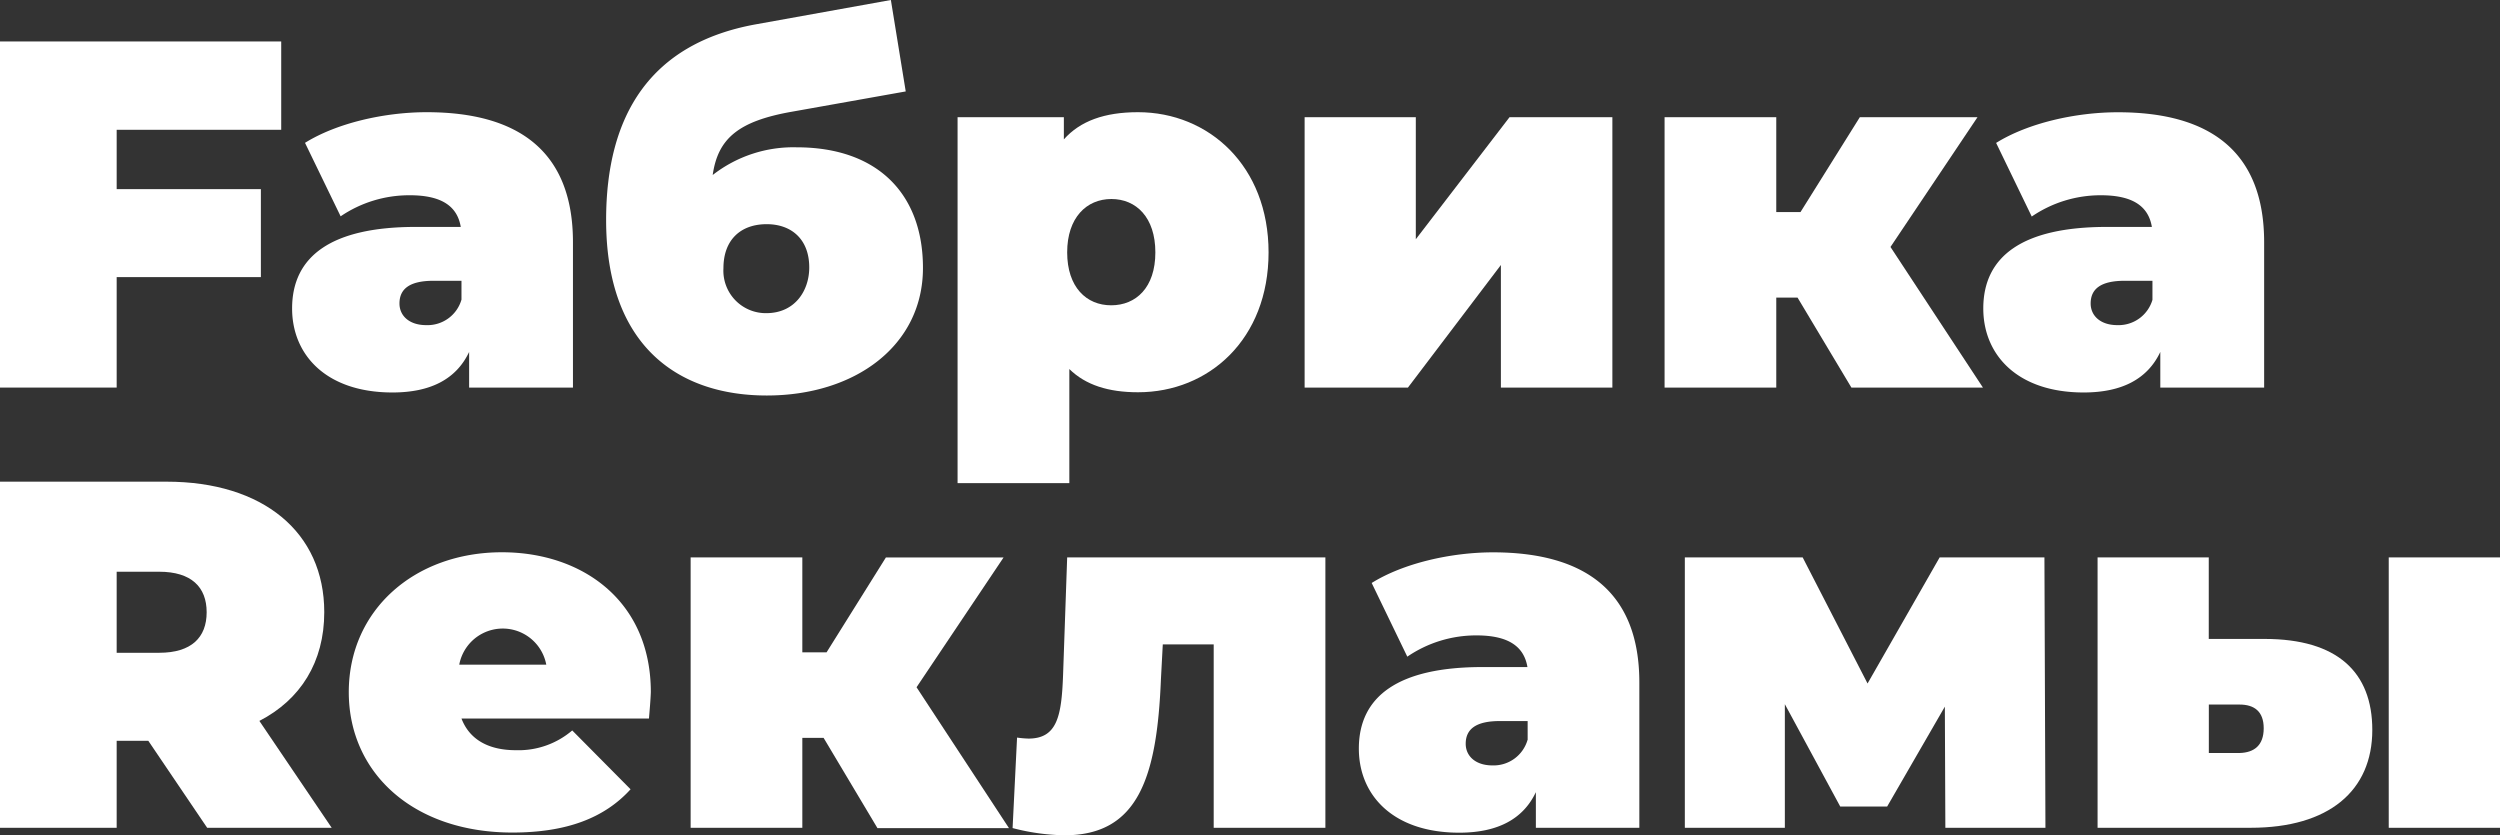
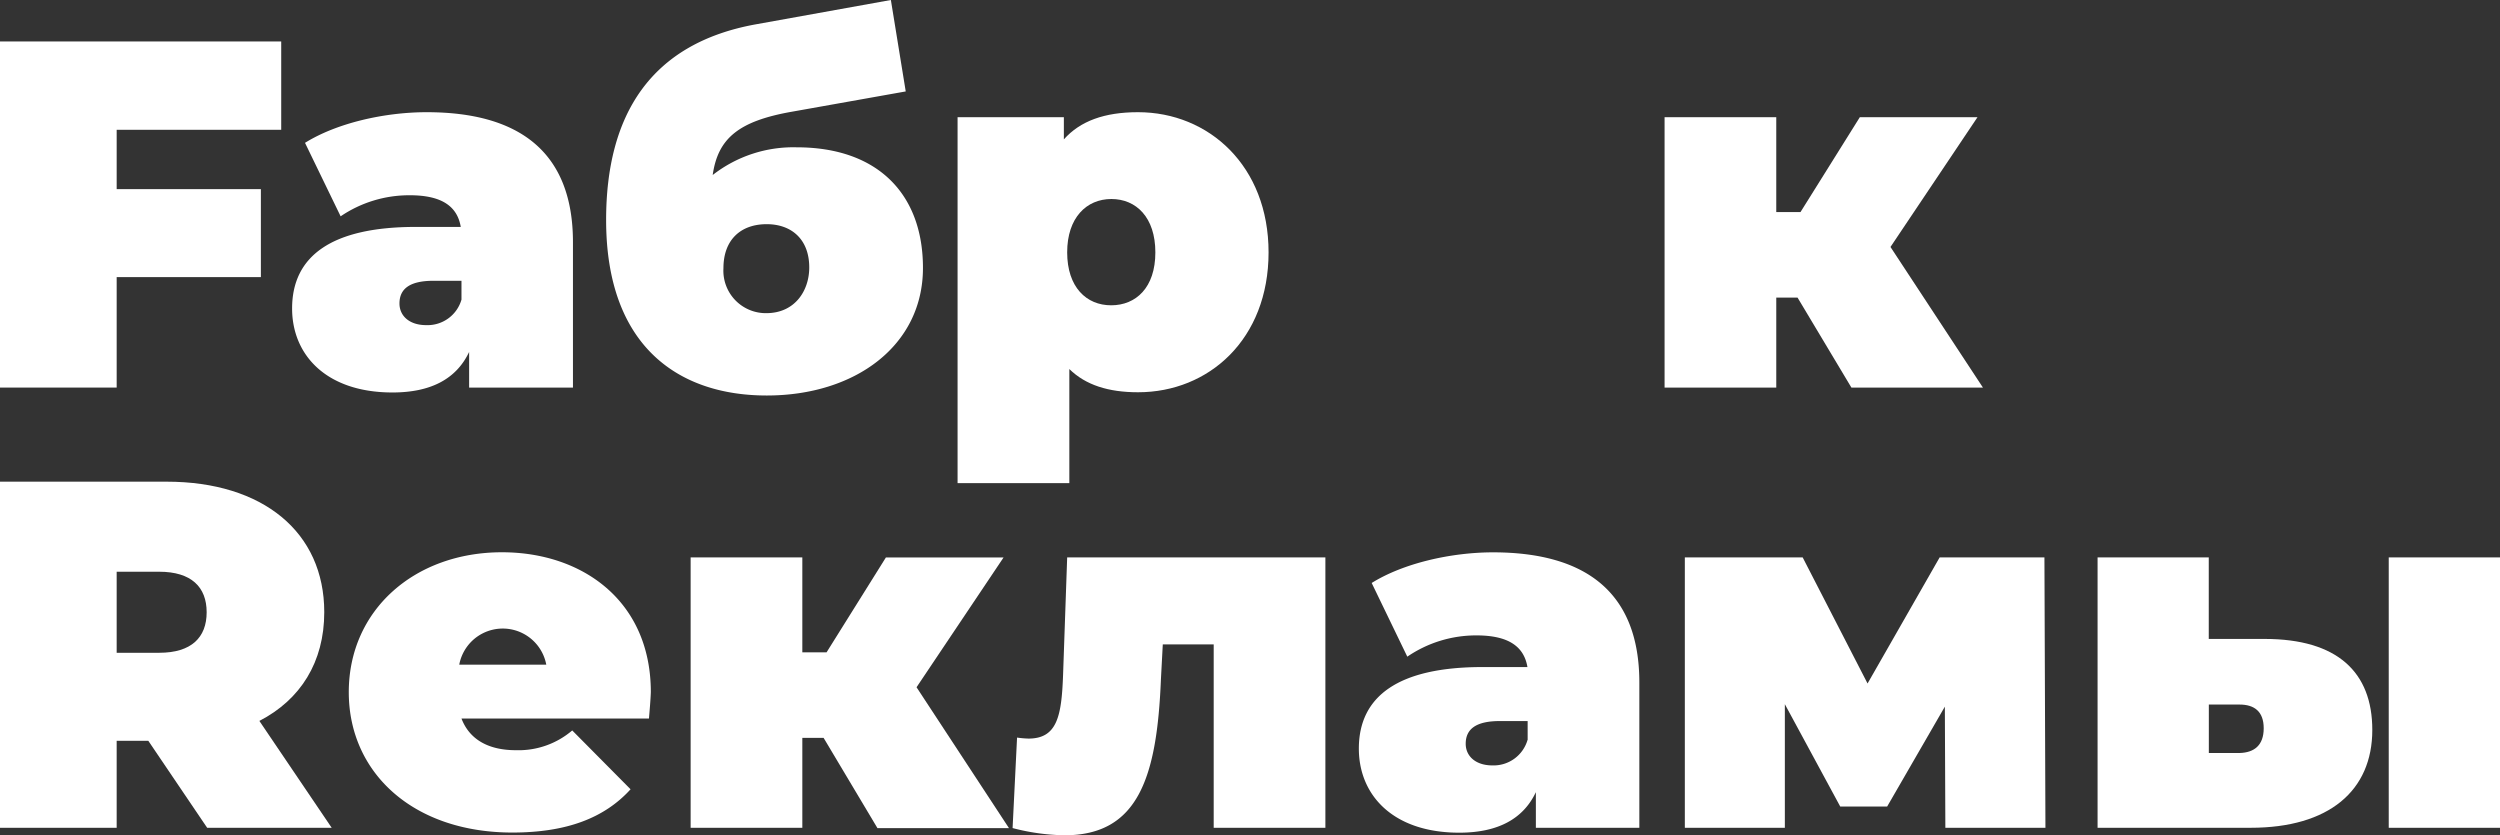
<svg xmlns="http://www.w3.org/2000/svg" viewBox="0 0 346.71 115.83">
  <rect x="0" y="0" width="346.71" height="115.83" fill="#333333" stroke="none" />
  <defs>
    <style>.cls-1{fill:#fff;}</style>
  </defs>
  <title>3</title>
  <g id="Слой_2" data-name="Слой 2">
    <g id="Слой_4" data-name="Слой 4">
      <path class="cls-1" d="M16.18,18v8.23h20v12.2h-20V53.75H0v-48H39V18Z" />
      <path class="cls-1" d="M79.46,33.59V53.75H65.06V48.81c-1.78,3.77-5.35,5.62-10.63,5.62-9.19,0-13.92-5.21-13.92-11.65,0-7.27,5.48-11.31,17.14-11.31H63.9c-.48-2.88-2.67-4.39-7.06-4.39A16.92,16.92,0,0,0,47.24,30L42.3,19.81c4.39-2.74,11-4.25,16.87-4.25C72.06,15.56,79.46,21.12,79.46,33.59ZM64,41.55V38.94H60.13c-3.29,0-4.73,1.1-4.73,3.15,0,1.71,1.37,3,3.7,3A4.9,4.9,0,0,0,64,41.55Z" />
      <path class="cls-1" d="M128,37.16c0,10.76-9.39,17.69-21.66,17.69S84.06,48,84.06,30.51C84.06,16,90.16,6,104.9,3.36L123.55,0l2.06,12.68-15.77,2.81c-7.4,1.3-10.28,3.7-11,8.78a18.17,18.17,0,0,1,11.65-3.84C121.69,20.43,128,26.87,128,37.16Zm-15.77-.07c0-3.91-2.47-6-5.9-6-3.63,0-6,2.19-6,6.1a5.89,5.89,0,0,0,6,6.24C110.25,43.4,112.23,40.31,112.23,37.09Z" />
      <path class="cls-1" d="M175.93,35c0,12.07-8.3,19.4-18.1,19.4-4.11,0-7.27-1-9.53-3.22V67H132.8V16.25h14.74v3.08c2.26-2.54,5.62-3.77,10.28-3.77C167.63,15.56,175.93,23,175.93,35Zm-15.7,0c0-4.87-2.67-7.4-6.1-7.4S148,30.17,148,35s2.67,7.34,6.1,7.34S160.23,39.9,160.23,35Z" />
-       <path class="cls-1" d="M180.93,16.25h15.42V33.18l13-16.93h14.26v37.5H208.15v-17l-12.89,17H180.93Z" />
      <path class="cls-1" d="M249.29,41.27h-2.95V53.75H230.85V16.25h15.49V29.41h3.36l8.23-13.16h16.32l-12.07,18L275,53.75H256.76Z" />
-       <path class="cls-1" d="M314,33.59V53.75h-14.4V48.81c-1.78,3.77-5.35,5.62-10.63,5.62-9.19,0-13.92-5.21-13.92-11.65,0-7.27,5.48-11.31,17.14-11.31h6.24c-.48-2.88-2.67-4.39-7.06-4.39a16.91,16.91,0,0,0-9.6,2.95l-4.94-10.21c4.39-2.74,11-4.25,16.87-4.25C306.6,15.56,314,21.12,314,33.59Zm-15.49,8V38.94h-3.84c-3.29,0-4.73,1.1-4.73,3.15,0,1.71,1.37,3,3.7,3A4.9,4.9,0,0,0,298.52,41.55Z" />
      <path class="cls-1" d="M20.57,102.74H16.18V114.8H0v-48H23.1c13.37,0,21.87,7,21.87,18.1,0,6.92-3.29,12.13-9,15.08L46,114.8H28.73Zm1.51-23.45h-5.9V90.53h5.9c4.46,0,6.58-2.12,6.58-5.62S26.53,79.29,22.08,79.29Z" />
      <path class="cls-1" d="M90,99.65H64c1.1,2.88,3.7,4.39,7.54,4.39a11.46,11.46,0,0,0,7.82-2.74l8.09,8.16c-3.63,4-8.91,6-16.39,6-13.78,0-22.69-8.3-22.69-19.47,0-11.38,9.12-19.4,21.25-19.4,11.11,0,20.64,6.72,20.64,19.4C90.22,97.12,90.09,98.56,90,99.65ZM63.69,92.18H75.76a6.14,6.14,0,0,0-12.07,0Z" />
      <path class="cls-1" d="M114.22,102.33h-2.95V114.8H95.78V77.3h15.49V90.47h3.36l8.23-13.16h16.32l-12.07,18,12.82,19.54H121.69Z" />
      <path class="cls-1" d="M183.81,77.3v37.5H168.32V89.37h-7.06L161,94.24c-.55,13.57-3.15,21.6-13.37,21.6a30.21,30.21,0,0,1-7.2-1l.62-12.55a13.43,13.43,0,0,0,1.58.14c4,0,4.59-3.15,4.8-8.78L148,77.3Z" />
      <path class="cls-1" d="M227.35,94.65V114.8H213v-4.94c-1.78,3.77-5.35,5.62-10.63,5.62-9.19,0-13.92-5.21-13.92-11.66,0-7.27,5.48-11.31,17.14-11.31h6.24c-.48-2.88-2.67-4.39-7.06-4.39a16.91,16.91,0,0,0-9.6,2.95l-4.94-10.22c4.39-2.74,11-4.25,16.87-4.25C219.94,76.62,227.35,82.17,227.35,94.65Zm-15.49,8V100H208c-3.29,0-4.73,1.1-4.73,3.15,0,1.71,1.37,3,3.7,3A4.9,4.9,0,0,0,211.85,102.6Z" />
      <path class="cls-1" d="M269.79,114.8,269.72,98l-8,13.85h-6.51l-7.68-14.19V114.8H233.66V77.3H250L259,94.79,269,77.3h14.53l.14,37.5Z" />
      <path class="cls-1" d="M329,101.23c0,8.43-6,13.57-16.87,13.57H290.9V77.3h15.42V88.61h7.75C324.15,88.61,329,93.21,329,101.23ZM313.94,101c0-2.33-1.3-3.29-3.36-3.29h-4.25v6.72h4.25C312.64,104.38,313.94,103.35,313.94,101ZM331.28,77.3h15.43v37.5H331.28Z" />
    </g>
  </g>
</svg>